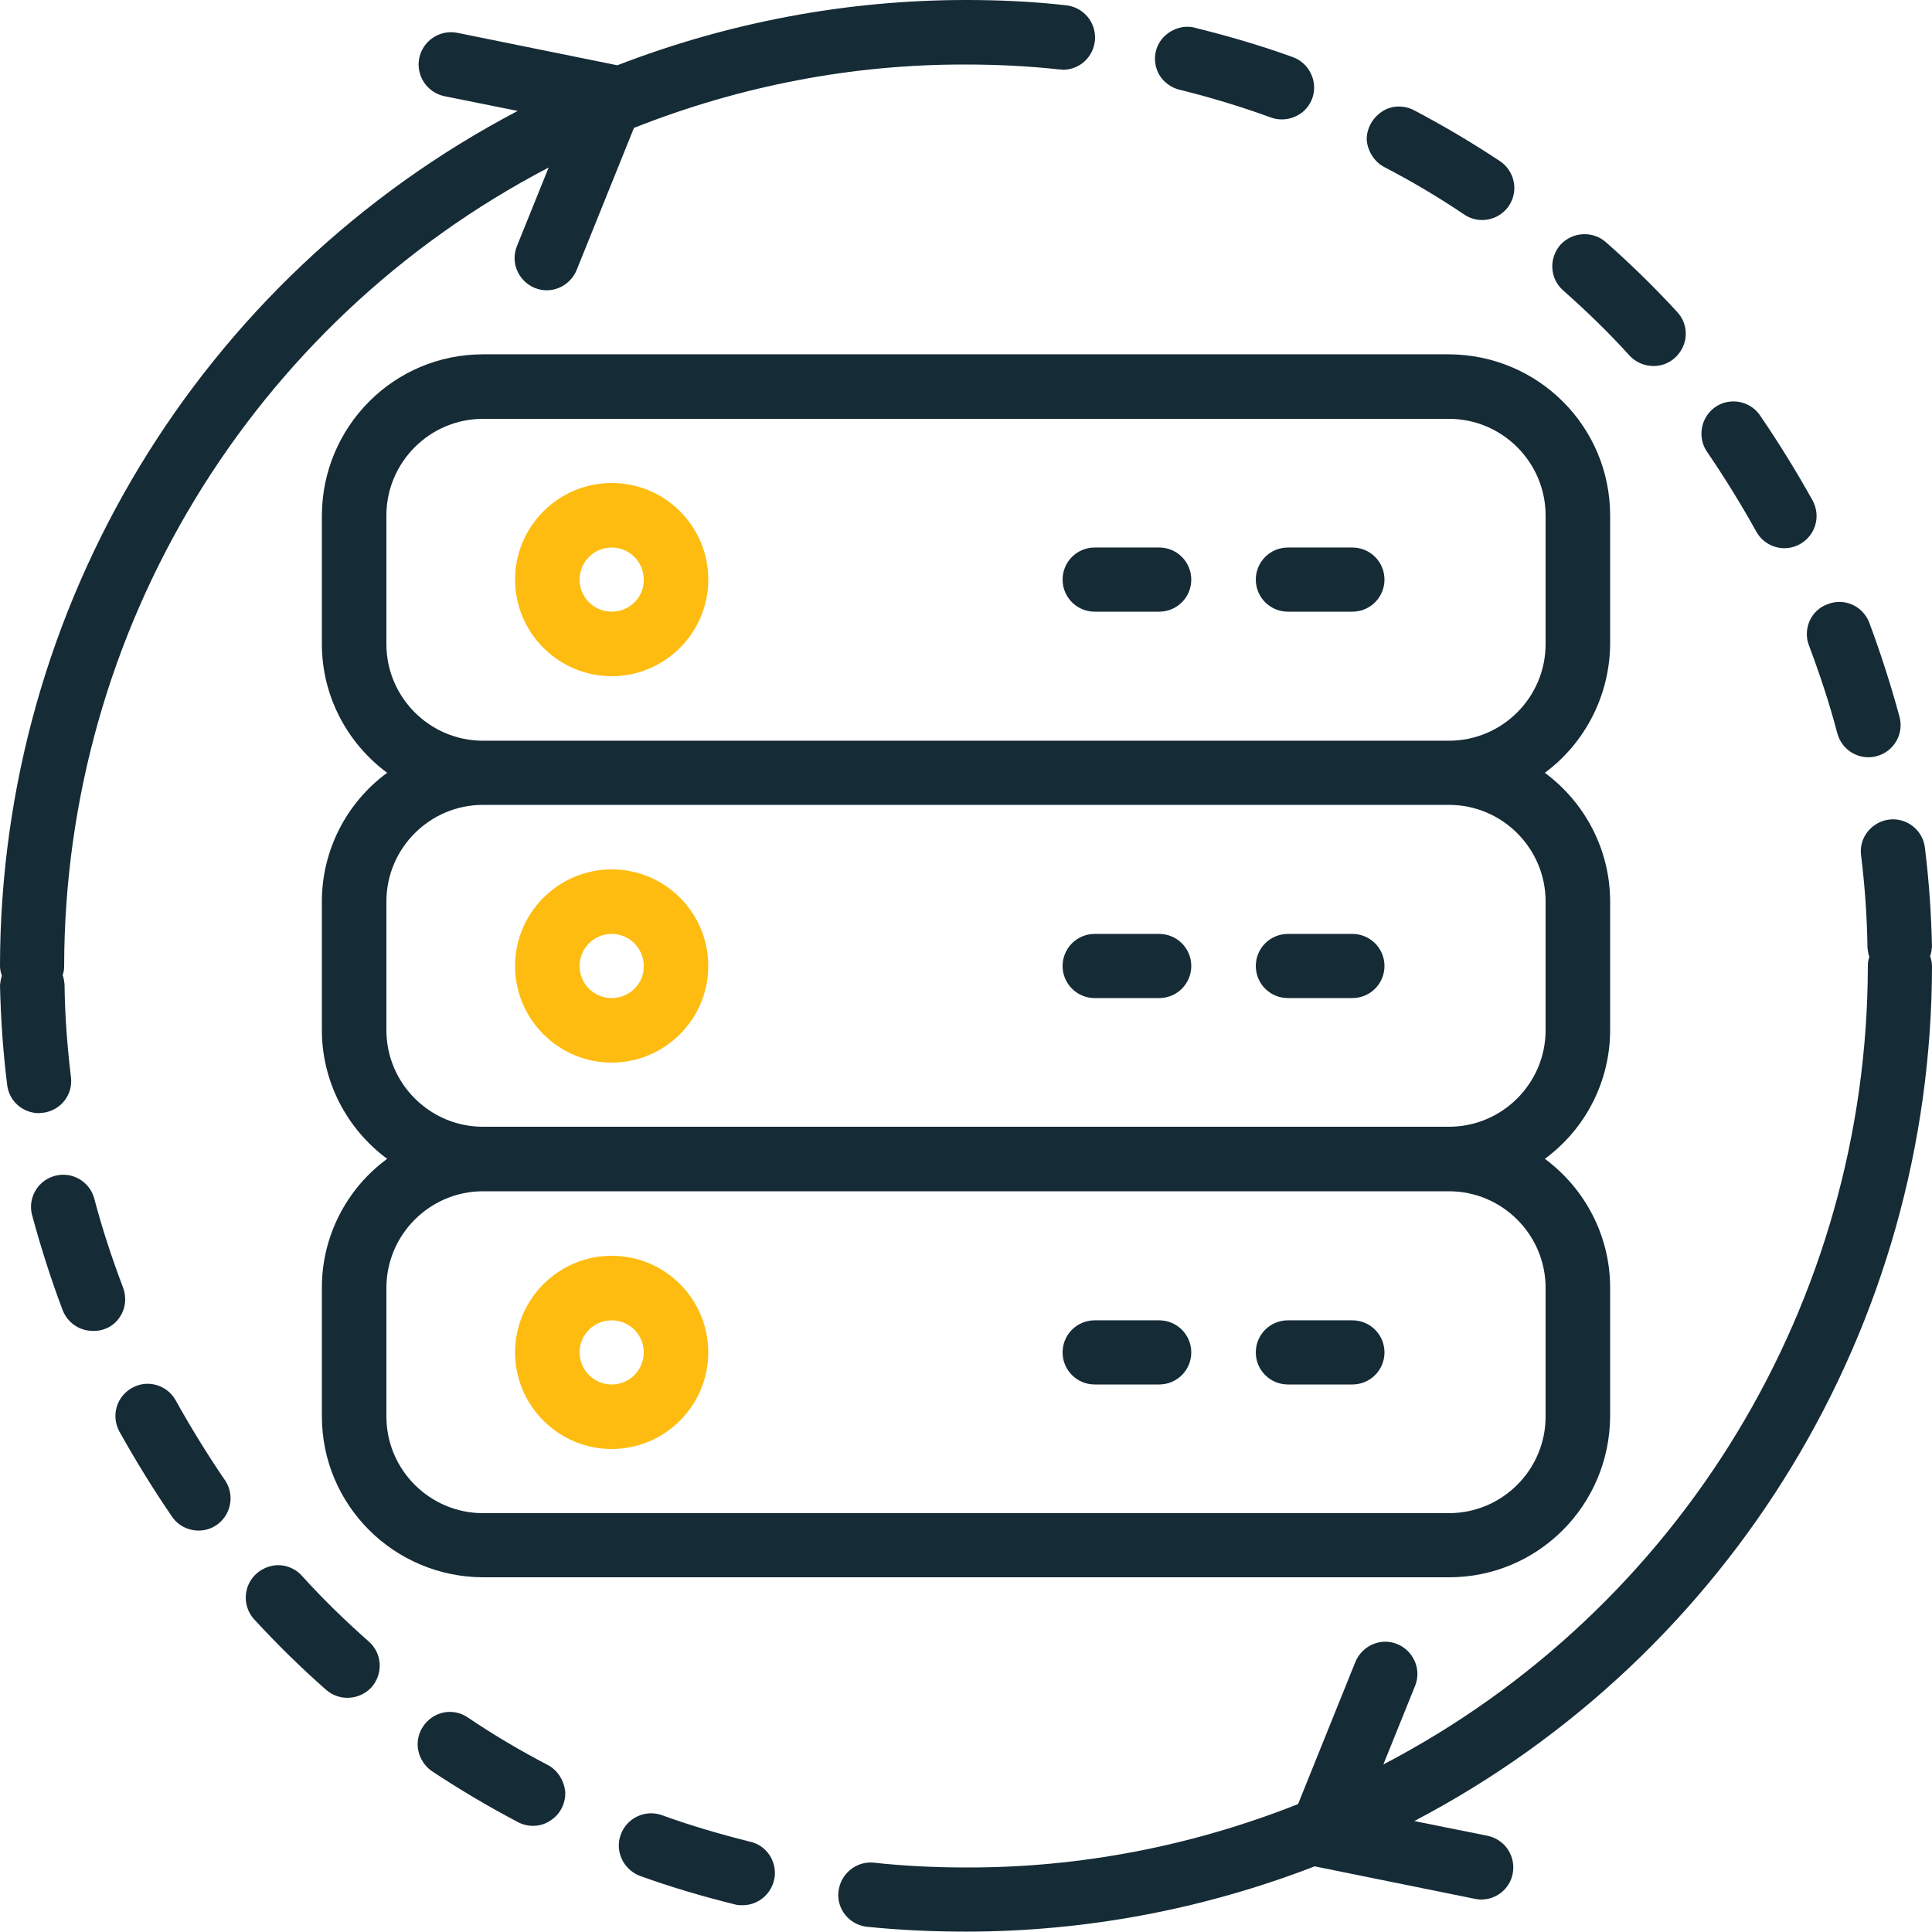
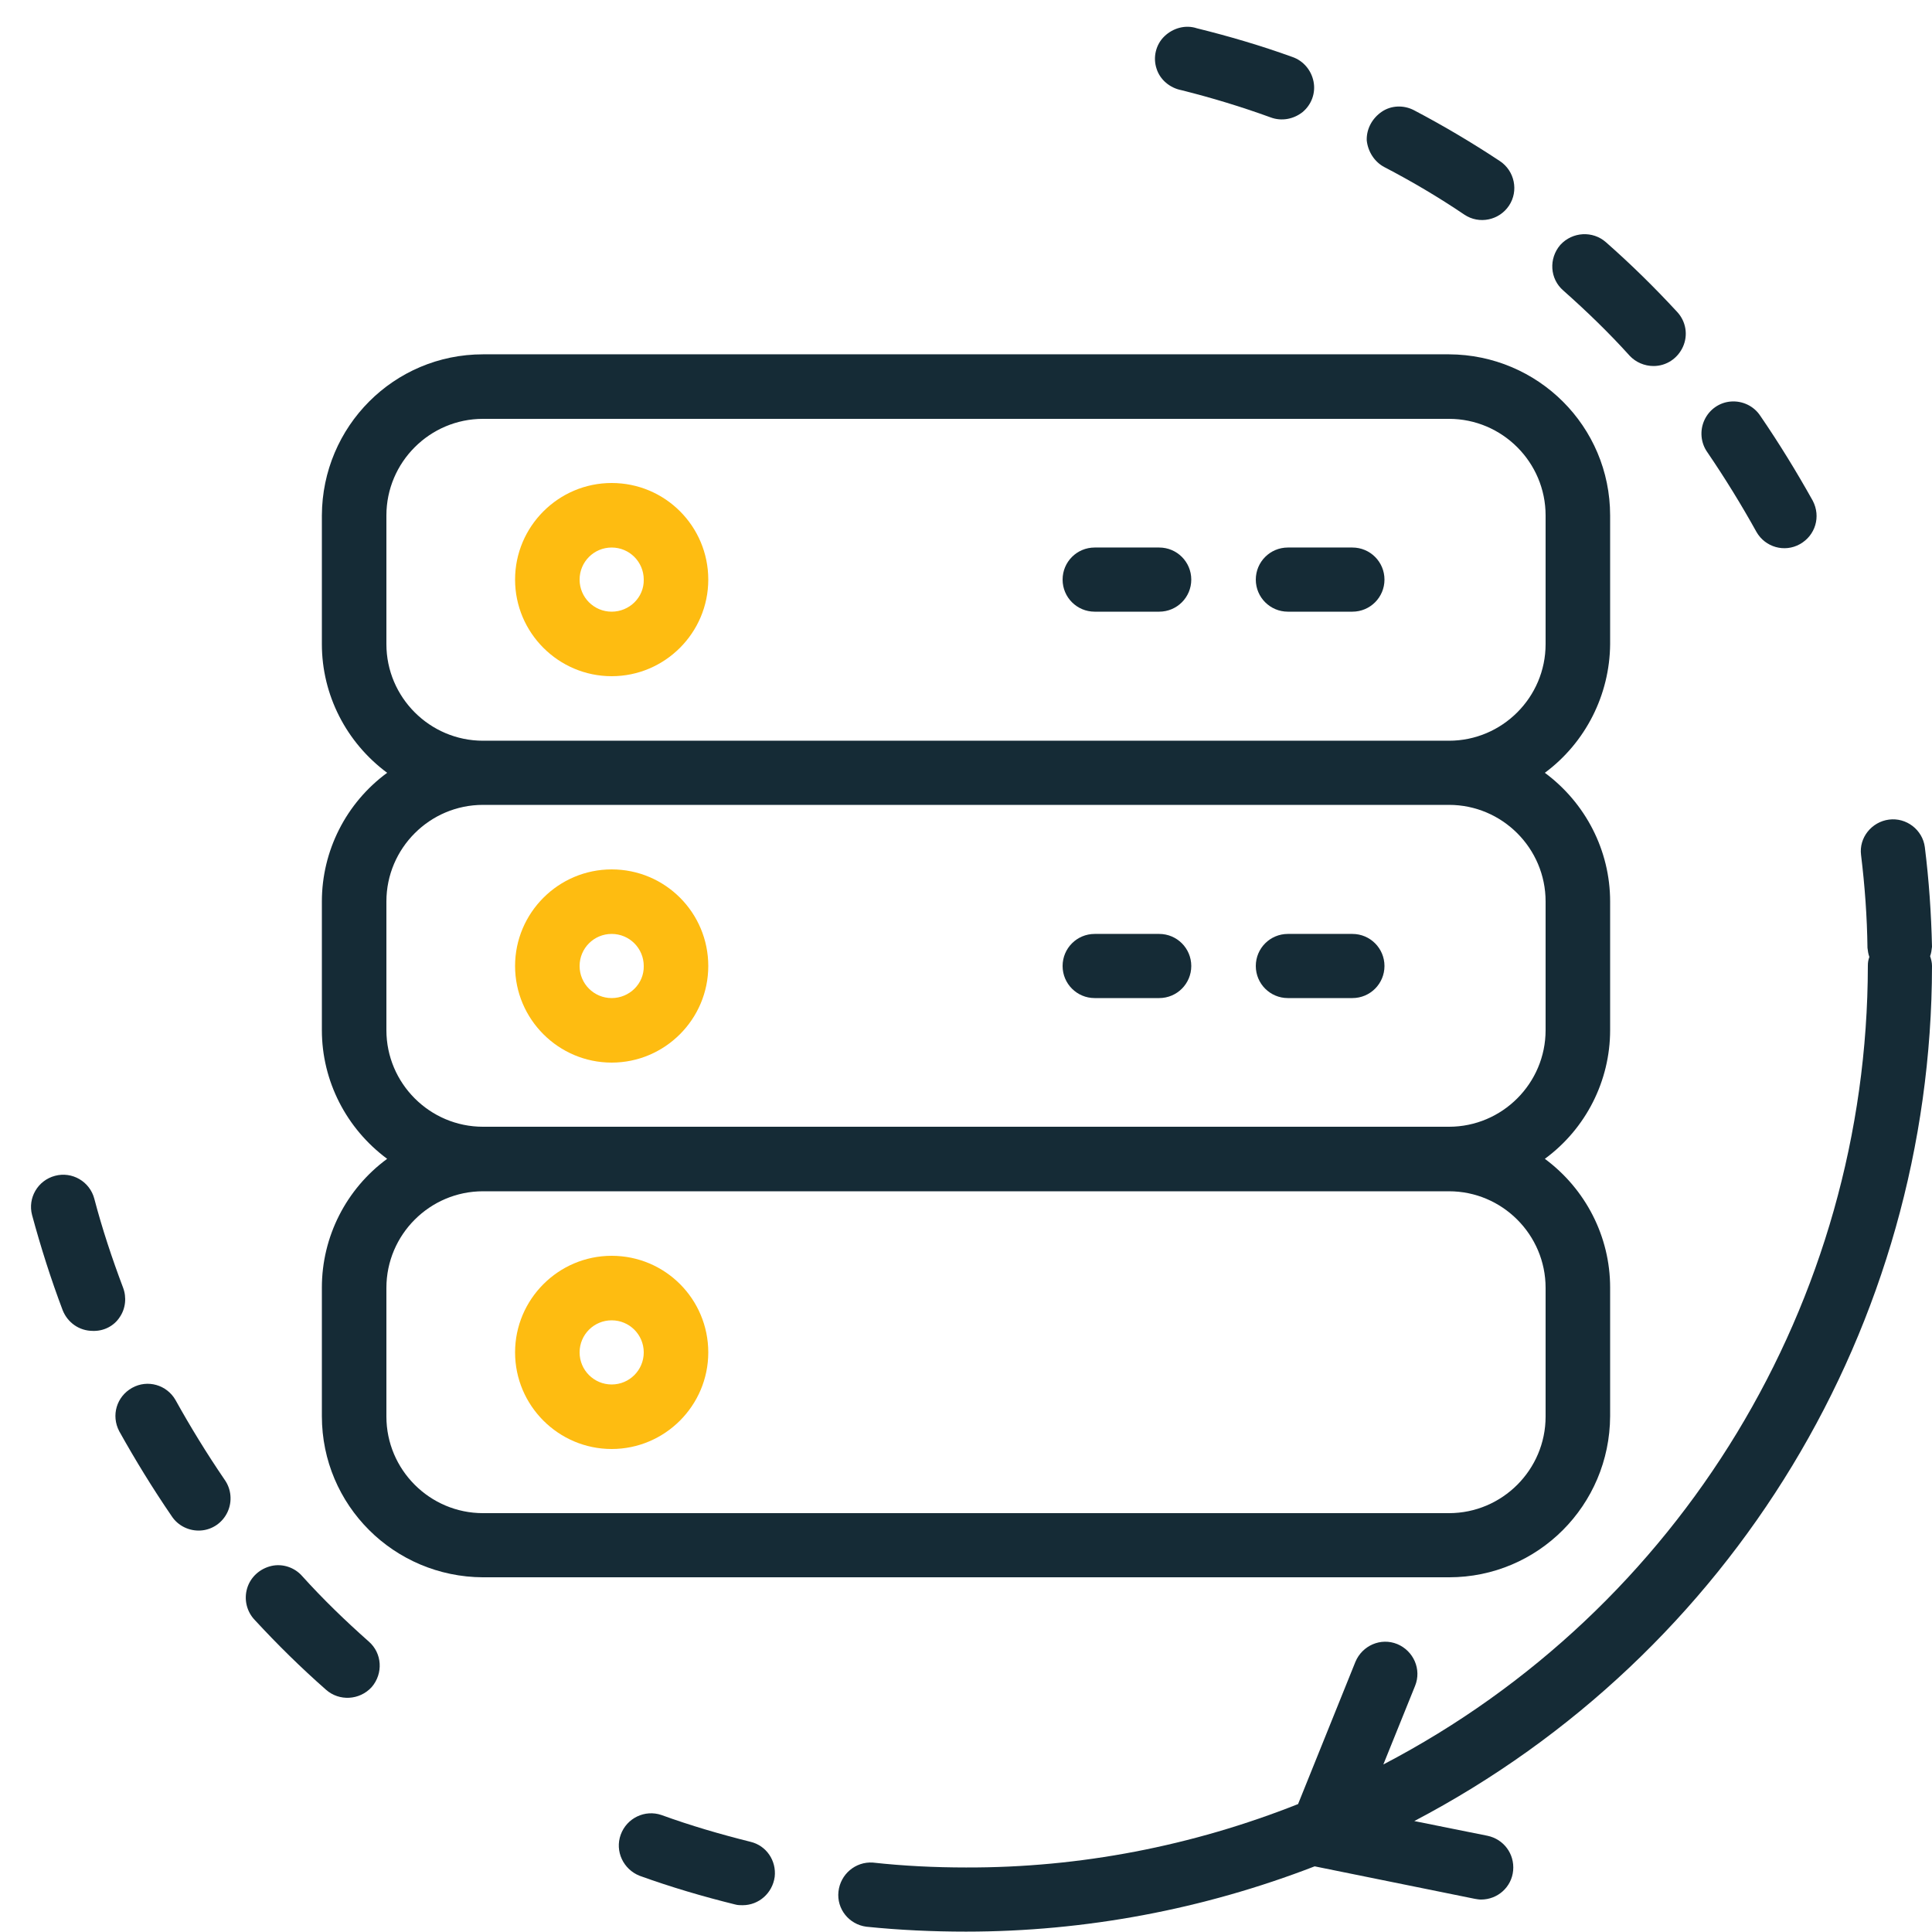
<svg xmlns="http://www.w3.org/2000/svg" version="1.1" id="Capa_1" x="0px" y="0px" viewBox="0 0 512 512" style="enable-background:new 0 0 512 512;" xml:space="preserve">
  <style type="text/css">
	.st0{fill:#152B36;}
	.st1{fill:#FEBC11;}
</style>
  <g>
    <g>
      <g>
        <path class="st0" d="M426.7,170.7v-34.1c0-23.6-19.1-42.6-42.7-42.7H128c-23.6,0-42.6,19.1-42.7,42.7v34.1     c0,13.5,6.5,26.1,17.3,34.1c-10.9,8-17.3,20.7-17.3,34.1V273c0,13.5,6.5,26.1,17.3,34.1c-10.9,8-17.3,20.7-17.3,34.1v34.1     c0,23.6,19.1,42.6,42.7,42.7h256c23.6,0,42.6-19.1,42.7-42.7v-34.1c0-13.5-6.5-26.1-17.3-34.1c10.9-8,17.3-20.7,17.3-34.1v-34.1     c0-13.5-6.5-26.1-17.3-34.1C420.2,196.8,426.6,184.1,426.7,170.7z M409.6,341.3v34.1c0,14.1-11.5,25.6-25.6,25.6H128     c-14.1,0-25.6-11.5-25.6-25.6v-34.1c0-14.1,11.5-25.6,25.6-25.6h256C398.1,315.7,409.6,327.2,409.6,341.3z M409.6,238.9V273     c0,14.1-11.5,25.6-25.6,25.6H128c-14.1,0-25.6-11.5-25.6-25.6v-34.1c0-14.1,11.5-25.6,25.6-25.6h256     C398.1,213.3,409.6,224.8,409.6,238.9z M409.6,170.7c0,14.1-11.5,25.6-25.6,25.6H128c-14.1,0-25.6-11.5-25.6-25.6v-34.1     c0-14.1,11.5-25.6,25.6-25.6h256c14.1,0,25.6,11.5,25.6,25.6V170.7z" />
        <path class="st0" d="M358.4,145.1h-17.1c-4.7,0-8.5,3.8-8.5,8.5s3.8,8.5,8.5,8.5h17.1c4.7,0,8.5-3.8,8.5-8.5     C366.9,148.9,363.1,145.1,358.4,145.1z" />
        <path class="st0" d="M307.2,145.1h-17.1c-4.7,0-8.5,3.8-8.5,8.5s3.8,8.5,8.5,8.5h17.1c4.7,0,8.5-3.8,8.5-8.5     C315.7,148.9,311.9,145.1,307.2,145.1z" />
-         <path class="st1" d="M162.1,128c-14.1,0-25.6,11.5-25.6,25.6s11.5,25.6,25.6,25.6s25.6-11.5,25.6-25.6     C187.7,139.5,176.3,128,162.1,128z M162.1,162.1c-4.7,0-8.5-3.8-8.5-8.5s3.8-8.5,8.5-8.5s8.5,3.8,8.5,8.5     C170.7,158.3,166.8,162.1,162.1,162.1z" />
+         <path class="st1" d="M162.1,128c-14.1,0-25.6,11.5-25.6,25.6s11.5,25.6,25.6,25.6s25.6-11.5,25.6-25.6     C187.7,139.5,176.3,128,162.1,128M162.1,162.1c-4.7,0-8.5-3.8-8.5-8.5s3.8-8.5,8.5-8.5s8.5,3.8,8.5,8.5     C170.7,158.3,166.8,162.1,162.1,162.1z" />
        <path class="st0" d="M358.4,247.5h-17.1c-4.7,0-8.5,3.8-8.5,8.5c0,4.7,3.8,8.5,8.5,8.5h17.1c4.7,0,8.5-3.8,8.5-8.5     C366.9,251.3,363.1,247.5,358.4,247.5z" />
        <path class="st0" d="M307.2,247.5h-17.1c-4.7,0-8.5,3.8-8.5,8.5c0,4.7,3.8,8.5,8.5,8.5h17.1c4.7,0,8.5-3.8,8.5-8.5     C315.7,251.3,311.9,247.5,307.2,247.5z" />
        <path class="st1" d="M162.1,230.4c-14.1,0-25.6,11.5-25.6,25.6s11.5,25.6,25.6,25.6s25.6-11.5,25.6-25.6S176.3,230.4,162.1,230.4     z M162.1,264.5c-4.7,0-8.5-3.8-8.5-8.5s3.8-8.5,8.5-8.5s8.5,3.8,8.5,8.5C170.7,260.7,166.8,264.5,162.1,264.5z" />
-         <path class="st0" d="M358.4,349.9h-17.1c-4.7,0-8.5,3.8-8.5,8.5s3.8,8.5,8.5,8.5h17.1c4.7,0,8.5-3.8,8.5-8.5     S363.1,349.9,358.4,349.9z" />
-         <path class="st0" d="M307.2,349.9h-17.1c-4.7,0-8.5,3.8-8.5,8.5s3.8,8.5,8.5,8.5h17.1c4.7,0,8.5-3.8,8.5-8.5     S311.9,349.9,307.2,349.9z" />
        <path class="st1" d="M162.1,332.8c-14.1,0-25.6,11.5-25.6,25.6S148,384,162.1,384s25.6-11.5,25.6-25.6S176.3,332.8,162.1,332.8z      M162.1,366.9c-4.7,0-8.5-3.8-8.5-8.5s3.8-8.5,8.5-8.5s8.5,3.8,8.5,8.5S166.8,366.9,162.1,366.9z" />
        <path class="st0" d="M512,256c0-0.9-0.2-1.7-0.5-2.6c0.3-0.8,0.4-1.6,0.5-2.5c-0.2-8.8-0.8-17.6-1.9-26.4     c-0.6-4.6-4.9-7.9-9.5-7.3s-8,4.8-7.4,9.4c1,8.2,1.6,16.4,1.7,24.6c0.1,0.8,0.2,1.6,0.5,2.4c-0.3,0.8-0.4,1.5-0.4,2.3     c-0.1,89-49.6,170.6-128.4,211.7l8.4-20.8c1.8-4.4-0.4-9.3-4.7-11.1c-4.4-1.8-9.3,0.4-11.1,4.7L344,478.1     c-28,11.1-57.8,16.9-88,16.8c-8.2,0-16.5-0.4-24.7-1.3c-4.6-0.3-8.6,3.1-9.1,7.7s2.8,8.7,7.4,9.3c8.8,0.9,17.6,1.3,26.4,1.3     c31.6,0,62.9-5.9,92.4-17.3l42.4,8.6c0.6,0.1,1.1,0.2,1.7,0.2c4.4,0,8.1-3.3,8.5-7.7s-2.5-8.3-6.8-9.2l-19.4-3.9     C459.1,438.4,511.9,351.2,512,256z" />
-         <path class="st0" d="M479.3,170.8c2.9,7.7,5.5,15.5,7.6,23.5c1.2,4.6,5.9,7.3,10.4,6.1c4.6-1.2,7.3-5.9,6.1-10.4     c-2.3-8.5-5-16.9-8.1-25.2c-1.8-4.3-6.6-6.4-10.9-4.7C480,161.6,477.8,166.5,479.3,170.8z" />
        <path class="st0" d="M465.5,141c2.3,4,7.4,5.5,11.5,3.2s5.6-7.3,3.4-11.5c-4.3-7.7-8.9-15.2-13.9-22.5c-1.7-2.6-4.7-4-7.7-3.8     c-3.1,0.2-5.8,2.1-7.1,4.9s-1,6.1,0.8,8.6C457.2,126.8,461.5,133.8,465.5,141z" />
        <path class="st0" d="M366.9,44.3c7.3,3.8,14.4,8,21.2,12.6c3.9,2.6,9.2,1.5,11.8-2.4c2.6-3.9,1.5-9.2-2.4-11.8     c-7.4-4.9-15-9.4-22.8-13.5c-2.7-1.4-6-1.3-8.5,0.4s-4.1,4.5-4,7.6C362.5,40.1,364.2,42.9,366.9,44.3z" />
        <path class="st0" d="M313.1,23.9c8,2,15.9,4.4,23.6,7.2c2.9,1.1,6.1,0.5,8.5-1.4c2.4-2,3.5-5.1,2.9-8.1s-2.7-5.5-5.6-6.5     c-8.3-3-16.8-5.5-25.3-7.6c-3-1-6.3-0.1-8.6,2.1c-2.3,2.2-3.1,5.6-2.1,8.6C307.4,21.1,310,23.3,313.1,23.9z" />
        <path class="st0" d="M414.3,77c6.2,5.5,12.1,11.2,17.6,17.3c1.6,1.7,3.9,2.7,6.3,2.7c3.4,0,6.4-2,7.8-5.1s0.8-6.7-1.5-9.2     c-6-6.5-12.3-12.7-18.9-18.5c-3.5-3.1-8.9-2.8-12.1,0.7C410.4,68.5,410.7,73.9,414.3,77z" />
        <path class="st0" d="M46.5,371c-2.3-4-7.4-5.5-11.5-3.2s-5.6,7.3-3.4,11.5c4.3,7.7,8.9,15.2,13.9,22.5c1.7,2.6,4.7,4,7.7,3.8     c3.1-0.2,5.8-2.1,7.1-4.9s1-6.1-0.8-8.6C54.8,385.2,50.5,378.2,46.5,371z" />
-         <path class="st0" d="M11.4,294.9c4.7-0.6,8-4.8,7.4-9.5c-1-8.2-1.6-16.4-1.7-24.6c-0.1-0.8-0.2-1.6-0.5-2.4     c0.3-0.8,0.4-1.5,0.4-2.3c0.1-89,49.6-170.6,128.4-211.7L137,65.2c-1.8,4.4,0.4,9.3,4.7,11.1c4.4,1.8,9.3-0.4,11.1-4.7L168,33.9     c28-11.1,57.8-16.9,88-16.8c8.2,0,16.5,0.4,24.7,1.3c0.3,0,0.6,0,0.9,0.1c4.6,0,8.3-3.5,8.6-8.1c0.2-4.6-3.1-8.5-7.7-9     C273.7,0.4,264.8,0,256,0c-31.6,0-62.9,5.9-92.4,17.3l-42.4-8.6c-4.6-0.9-9.1,2-10.1,6.7c-0.9,4.6,2,9.1,6.7,10.1l19.4,3.9     C52.9,73.6,0.1,160.8,0,256c0,0.9,0.2,1.7,0.5,2.6c-0.3,0.8-0.4,1.6-0.5,2.5c0.2,8.8,0.8,17.6,1.9,26.4c0.5,4.3,4.1,7.5,8.5,7.5     C10.7,294.9,11.1,294.9,11.4,294.9z" />
        <path class="st0" d="M198.9,488.1c-8-2-15.9-4.3-23.6-7.1c-4.4-1.5-9.2,0.8-10.8,5.2c-1.6,4.4,0.7,9.2,5,10.9     c8.3,3,16.8,5.5,25.3,7.6c0.7,0.2,1.4,0.2,2,0.2c4.3,0,7.9-3.2,8.5-7.5C205.8,493.1,203.1,489.1,198.9,488.1z" />
        <path class="st0" d="M97.7,435c-6.2-5.5-12.1-11.2-17.6-17.3c-2-2.3-5.2-3.4-8.2-2.7c-3,0.7-5.5,2.9-6.4,5.9s-0.1,6.2,2,8.4     c6,6.5,12.3,12.7,18.9,18.5c3.5,3.1,8.9,2.8,12.1-0.7C101.6,443.5,101.3,438.1,97.7,435z" />
        <path class="st0" d="M31.7,349.1c1.6-2.3,1.9-5.3,0.9-7.9l0,0c-2.9-7.7-5.5-15.5-7.6-23.5c-1.2-4.6-5.9-7.3-10.4-6.1     c-4.6,1.2-7.3,5.9-6.1,10.4c2.3,8.5,5,17,8.1,25.2c1.3,3.3,4.4,5.5,8,5.5C27.5,352.8,30.2,351.4,31.7,349.1z" />
-         <path class="st0" d="M145.1,467.7c-7.3-3.8-14.4-8-21.2-12.6c-2.5-1.7-5.8-1.9-8.5-0.5s-4.5,4.1-4.7,7.1s1.3,6,3.8,7.7     c7.4,4.9,15,9.4,22.8,13.5c2.7,1.4,6,1.3,8.5-0.4c2.6-1.6,4.1-4.5,4-7.6C149.5,471.9,147.8,469.1,145.1,467.7z" />
      </g>
    </g>
  </g>
</svg>